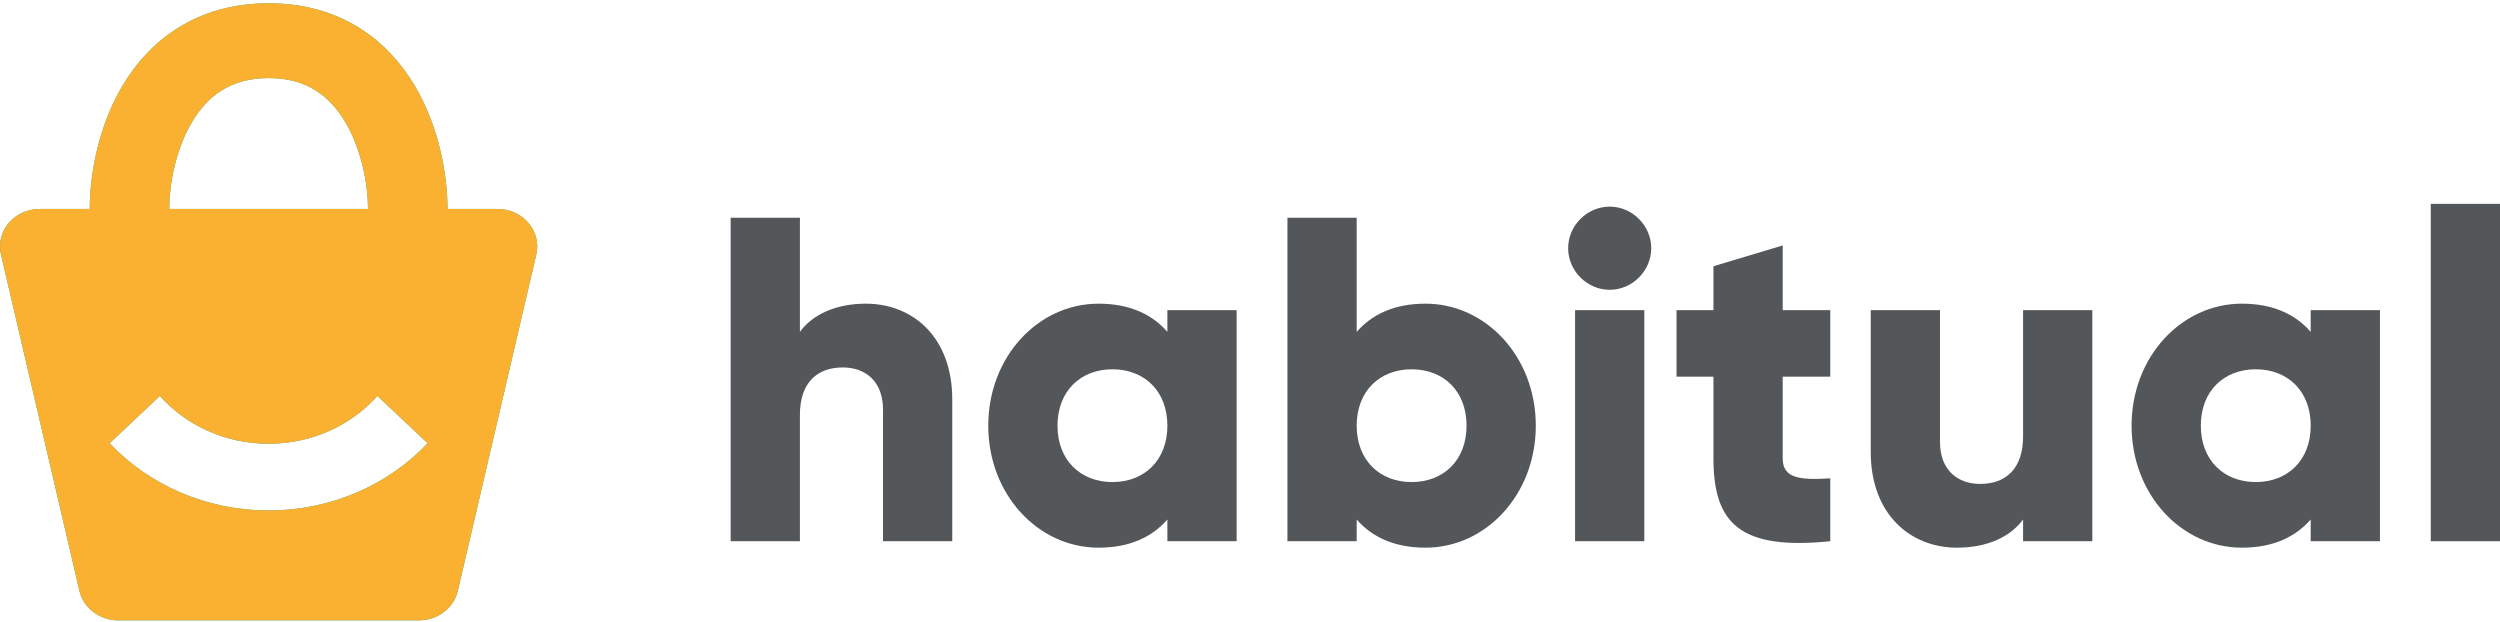
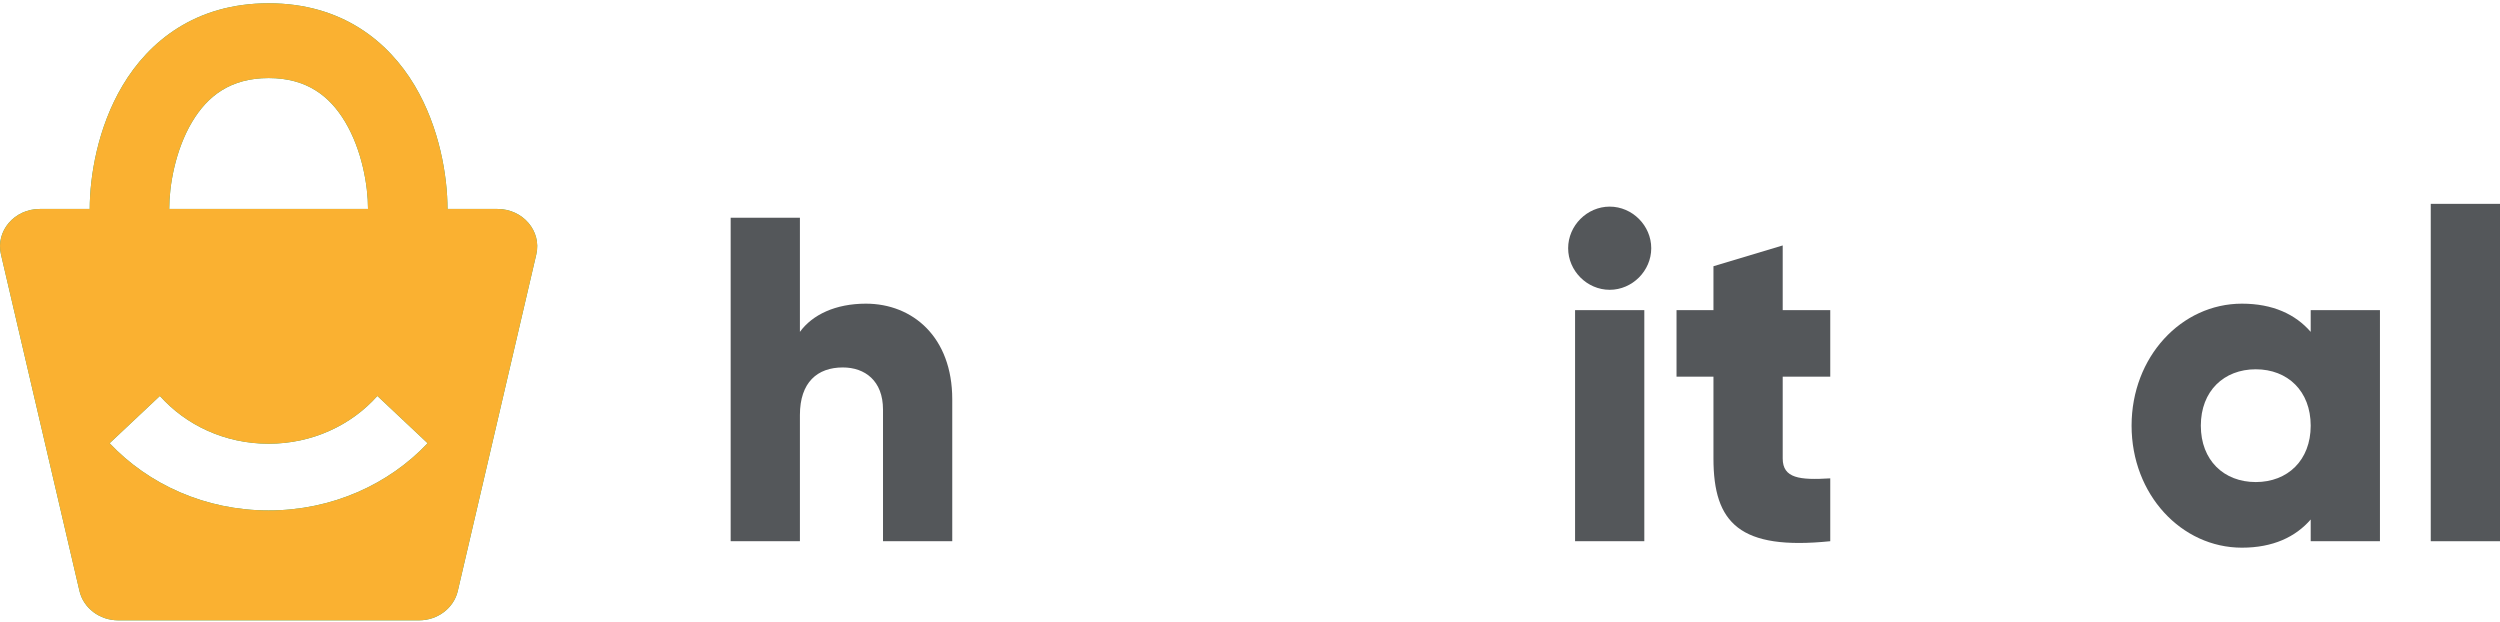
<svg xmlns="http://www.w3.org/2000/svg" width="193" height="48" viewBox="0 0 193 48" fill="none">
  <path d="M66.849 23.443C64.497 23.443 62.715 24.299 61.753 25.62V16.807H56.407V41.782H61.753V32.042C61.753 29.509 63.107 28.367 65.067 28.367C66.778 28.367 68.168 29.401 68.168 31.613V41.782H73.514V30.829C73.514 26.012 70.449 23.443 66.849 23.443Z" fill="#54575A" />
-   <path d="M90.122 23.943V25.62C88.946 24.264 87.2 23.443 84.812 23.443C80.143 23.443 76.294 27.546 76.294 32.862C76.294 38.178 80.143 42.281 84.812 42.281C87.2 42.281 88.946 41.461 90.122 40.105V41.782H95.468V23.943H90.122ZM85.881 37.215C83.422 37.215 81.64 35.538 81.64 32.862C81.64 30.186 83.422 28.509 85.881 28.509C88.34 28.509 90.122 30.186 90.122 32.862C90.122 35.538 88.34 37.215 85.881 37.215Z" fill="#54575A" />
-   <path d="M110.046 23.443C107.659 23.443 105.912 24.264 104.736 25.62V16.807H99.39V41.782H104.736V40.105C105.912 41.461 107.659 42.281 110.046 42.281C114.715 42.281 118.564 38.178 118.564 32.862C118.564 27.546 114.715 23.443 110.046 23.443ZM108.977 37.215C106.518 37.215 104.736 35.538 104.736 32.862C104.736 30.186 106.518 28.509 108.977 28.509C111.436 28.509 113.218 30.186 113.218 32.862C113.218 35.538 111.436 37.215 108.977 37.215Z" fill="#54575A" />
  <path d="M124.268 22.373C126.015 22.373 127.476 20.91 127.476 19.162C127.476 17.414 126.015 15.951 124.268 15.951C122.522 15.951 121.061 17.414 121.061 19.162C121.061 20.91 122.522 22.373 124.268 22.373ZM121.595 41.782H126.941V23.943H121.595V41.782Z" fill="#54575A" />
  <path d="M141.296 29.08V23.943H137.625V18.948L132.279 20.553V23.943H129.428V29.08H132.279V35.395C132.279 40.39 134.31 42.495 141.296 41.782V36.929C138.944 37.072 137.625 36.929 137.625 35.395V29.08H141.296Z" fill="#54575A" />
-   <path d="M156.182 23.943V33.683C156.182 36.216 154.828 37.358 152.868 37.358C151.157 37.358 149.767 36.323 149.767 34.111V23.943H144.421V34.896C144.421 39.712 147.486 42.281 151.086 42.281C153.438 42.281 155.22 41.425 156.182 40.105V41.782H161.528V23.943H156.182Z" fill="#54575A" />
  <path d="M178.386 23.943V25.62C177.21 24.264 175.464 23.443 173.076 23.443C168.407 23.443 164.558 27.546 164.558 32.862C164.558 38.178 168.407 42.281 173.076 42.281C175.464 42.281 177.21 41.461 178.386 40.105V41.782H183.732V23.943H178.386ZM174.145 37.215C171.686 37.215 169.904 35.538 169.904 32.862C169.904 30.186 171.686 28.509 174.145 28.509C176.604 28.509 178.386 30.186 178.386 32.862C178.386 35.538 176.604 37.215 174.145 37.215Z" fill="#54575A" />
  <path d="M187.654 41.782H193V15.737H187.654V41.782Z" fill="#54575A" />
  <path fill-rule="evenodd" clip-rule="evenodd" d="M9.467 6.601C11.486 3.209 15.08 0.253 20.738 0.253C26.396 0.253 29.989 3.209 32.009 6.601C33.947 9.857 34.548 13.628 34.548 16.132H38.405C40.365 16.132 41.823 17.837 41.403 19.638L35.342 45.622C35.033 46.947 33.786 47.89 32.344 47.89H9.131C7.69 47.89 6.443 46.947 6.134 45.622L0.073 19.638C-0.348 17.837 1.11 16.132 3.07 16.132H6.927C6.927 13.628 7.529 9.857 9.467 6.601ZM26.653 9.422C27.938 11.58 28.41 14.305 28.41 16.132H13.065C13.065 14.305 13.538 11.58 14.822 9.422C16.025 7.401 17.803 6.027 20.738 6.027C23.673 6.027 25.45 7.401 26.653 9.422ZM20.738 34.256C24.109 34.256 27.125 32.822 29.133 30.567L33.014 34.218C30.006 37.401 25.621 39.406 20.738 39.406C15.855 39.406 11.47 37.401 8.462 34.218L12.342 30.567C14.351 32.822 17.366 34.256 20.738 34.256Z" fill="#26A67C" />
  <path fill-rule="evenodd" clip-rule="evenodd" d="M9.467 6.601C11.486 3.209 15.08 0.253 20.738 0.253C26.396 0.253 29.989 3.209 32.009 6.601C33.947 9.857 34.548 13.628 34.548 16.132H38.405C40.365 16.132 41.823 17.837 41.403 19.638L35.342 45.622C35.033 46.947 33.786 47.89 32.344 47.89H9.131C7.69 47.89 6.443 46.947 6.134 45.622L0.073 19.638C-0.348 17.837 1.11 16.132 3.07 16.132H6.927C6.927 13.628 7.529 9.857 9.467 6.601ZM26.653 9.422C27.938 11.58 28.41 14.305 28.41 16.132H13.065C13.065 14.305 13.538 11.58 14.822 9.422C16.025 7.401 17.803 6.027 20.738 6.027C23.673 6.027 25.45 7.401 26.653 9.422ZM20.738 34.256C24.109 34.256 27.125 32.822 29.133 30.567L33.014 34.218C30.006 37.401 25.621 39.406 20.738 39.406C15.855 39.406 11.47 37.401 8.462 34.218L12.342 30.567C14.351 32.822 17.366 34.256 20.738 34.256Z" fill="#FAB131" />
</svg>